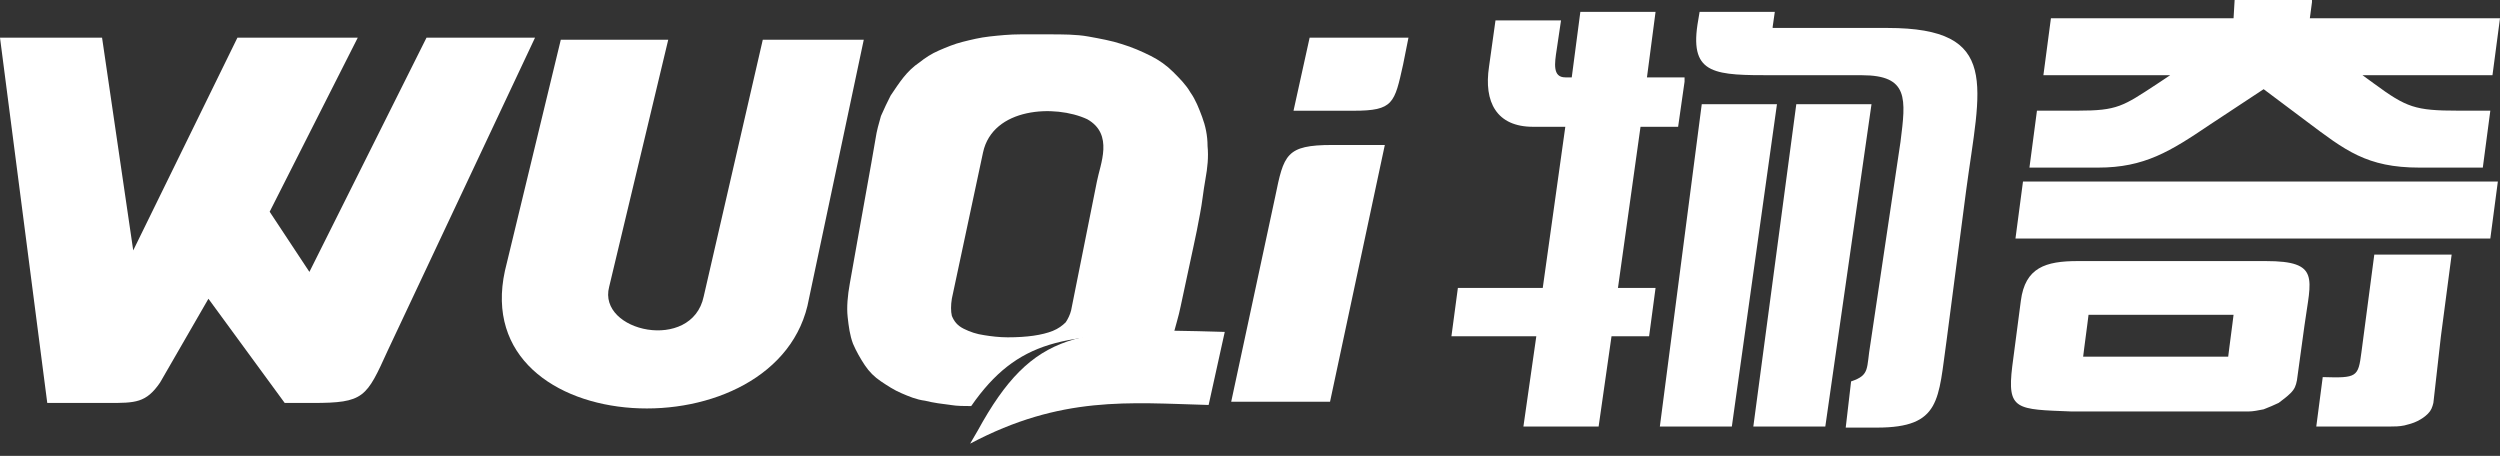
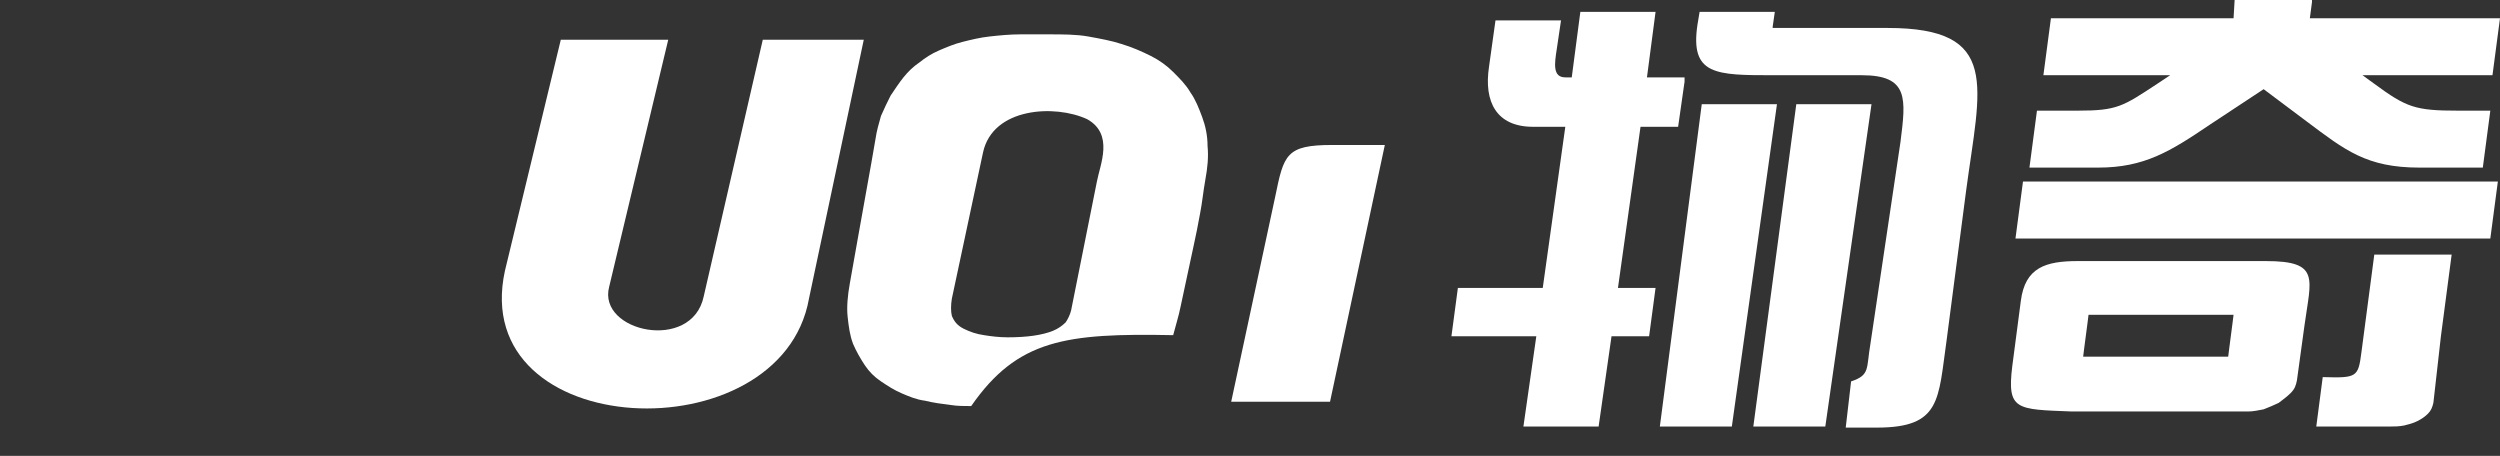
<svg xmlns="http://www.w3.org/2000/svg" width="170" height="31" viewBox="0 0 170 31" fill="none">
  <rect x="0" y="0" width="170" height="31" fill="#333333" stroke="none" />
  <g clip-path="url(#clip0_441_15434)">
-     <path fill-rule="evenodd" clip-rule="evenodd" d="M95.411 4.389L95.776 2.562H89.055L87.959 7.53H92.05C94.753 7.53 94.826 7.019 95.411 4.389Z" fill="#fff" />
    <path fill-rule="evenodd" clip-rule="evenodd" d="M90.442 27.32L94.168 9.859H90.588C87.447 9.859 87.3 10.517 86.716 13.366L83.721 27.32H90.442Z" fill="#fff" />
    <path fill-rule="evenodd" clip-rule="evenodd" d="M55.01 20.309L58.736 2.703H51.869L47.851 20.163C47.047 23.962 40.618 22.574 41.422 19.506L45.44 2.703H38.134L34.336 18.41C31.779 30.099 53.111 30.976 55.01 20.309Z" fill="#fff" />
-     <path fill-rule="evenodd" clip-rule="evenodd" d="M0 2.562L3.214 27.401H7.379C9.205 27.401 9.936 27.401 10.885 26.013L14.173 20.315L19.36 27.401H21.259C24.766 27.401 24.912 27.036 26.373 23.822L36.382 2.562H29.003L21.04 18.489L18.337 14.398L24.328 2.562H16.145L9.059 17.027L6.94 2.562H0Z" fill="#fff" />
    <path fill-rule="evenodd" clip-rule="evenodd" d="M74.004 2.482C73.201 2.336 72.251 2.336 71.301 2.336H69.402C68.671 2.336 67.941 2.409 67.283 2.482C66.626 2.555 66.041 2.701 65.457 2.847C64.873 2.993 64.361 3.213 63.85 3.432C63.338 3.651 62.9 3.943 62.535 4.235C62.096 4.528 61.731 4.893 61.439 5.258C61.147 5.623 60.854 6.062 60.562 6.5C60.343 6.938 60.124 7.377 59.905 7.888C59.759 8.4 59.612 8.911 59.539 9.422L59.247 11.103L58.37 15.997L57.786 19.285C57.64 20.088 57.567 20.892 57.64 21.549C57.713 22.207 57.786 22.791 58.005 23.376C58.224 23.887 58.517 24.399 58.809 24.837C59.101 25.275 59.466 25.641 59.905 25.933C60.343 26.225 60.781 26.517 61.293 26.736C61.804 26.956 62.316 27.175 62.9 27.248C63.484 27.394 64.069 27.467 64.653 27.54C65.092 27.613 65.603 27.613 66.041 27.613C69.183 23.084 72.47 22.645 79.776 22.791C79.922 22.207 80.141 21.549 80.287 20.819L80.725 18.773L81.164 16.728C81.31 16.07 81.456 15.34 81.602 14.536C81.748 13.806 81.821 13.002 81.967 12.198C82.114 11.395 82.187 10.664 82.114 9.934C82.114 9.203 81.967 8.546 81.748 7.961C81.529 7.377 81.31 6.792 80.945 6.281C80.653 5.77 80.214 5.331 79.776 4.893C79.338 4.455 78.826 4.089 78.242 3.797C77.657 3.505 77 3.213 76.269 2.993C75.612 2.774 74.808 2.628 74.004 2.482ZM74.589 12.345L72.835 21.111C72.763 21.403 72.616 21.696 72.47 21.915C72.251 22.134 71.959 22.353 71.594 22.499C70.863 22.791 69.84 22.938 68.525 22.938C67.941 22.938 67.356 22.864 66.918 22.791C66.407 22.718 65.968 22.572 65.53 22.353C65.092 22.134 64.873 21.842 64.726 21.477C64.653 21.184 64.653 20.746 64.726 20.308L66.845 10.372C67.502 7.304 71.74 7.085 73.931 8.107C75.758 9.13 74.808 11.176 74.589 12.345Z" fill="#fff" />
-     <path fill-rule="evenodd" clip-rule="evenodd" d="M66.48 29.291C70.279 22.351 73.347 22.278 83.283 22.57L82.187 27.538C76.781 27.392 72.178 26.88 65.969 30.168L66.48 29.291Z" fill="#fff" />
    <path fill-rule="evenodd" clip-rule="evenodd" d="M161.525 16.218H156.046H137.052L137.563 12.346H169.854L169.342 16.218H166.858H161.525ZM136.833 24.912L137.417 20.456C137.709 18.191 139.097 17.753 141.289 17.753H154.074C157.8 17.753 157.142 18.921 156.704 22.136L156.192 25.862C156.119 26.227 156.046 26.446 155.754 26.738C155.535 26.957 155.243 27.177 154.95 27.396C154.658 27.542 154.293 27.688 153.928 27.834C153.562 27.907 153.197 27.98 152.905 27.98H140.851C137.125 27.834 136.467 27.907 136.833 24.912ZM151.517 24.254L151.59 23.67L151.809 21.99L151.882 21.405H151.152H142.75H142.02L141.947 21.99L141.727 23.67L141.654 24.254H142.385H150.786H151.517ZM168.466 11.397H166.639H164.521C160.941 11.397 159.48 10.228 156.85 8.255L153.928 6.064L150.275 8.474C147.572 10.301 145.818 11.397 142.677 11.397H140.778H138.44H138.002L138.513 7.525H141.289C143.992 7.525 144.357 7.232 146.695 5.698L147.572 5.114H138.951L139.463 1.242H151.882L151.955 0H157.215V0.146L157.069 1.242H170L169.488 5.114H160.649L161.452 5.698C163.644 7.306 164.228 7.525 167.151 7.525H169.342L168.831 11.397H168.466ZM165.982 22.866L166.712 17.314H161.452L160.576 23.962C160.357 25.642 160.283 25.715 157.946 25.642L157.507 29.003H162.548C162.84 29.003 163.133 29.003 163.498 28.93C163.79 28.857 164.082 28.784 164.375 28.638C164.667 28.492 164.886 28.346 165.105 28.126C165.324 27.907 165.397 27.688 165.47 27.396L165.982 22.866Z" fill="#fff" />
    <path fill-rule="evenodd" clip-rule="evenodd" d="M112.87 29.004L115.719 7.087H120.833L117.765 29.004H112.87ZM114.55 5.553V5.261H111.993L112.578 0.805H107.464L106.879 5.261H106.441C105.564 5.261 105.711 4.311 105.857 3.362L106.149 1.389H101.693L101.254 4.531C100.889 6.941 101.766 8.622 104.249 8.622H106.441L104.907 19.58H99.136L98.697 22.867H104.469L103.592 29.004H108.706L109.583 22.867H112.139L112.578 19.58H110.021L111.555 8.622H114.112L114.55 5.553ZM120.541 1.827L120.687 0.805H115.573L115.427 1.681C114.916 5.115 116.669 5.115 120.614 5.115H126.604C129.819 5.115 129.6 6.722 129.234 9.644L127.189 23.379C126.897 25.059 127.189 25.497 125.874 25.936L125.509 29.077H127.627C132.011 29.077 131.791 27.178 132.376 23.087L133.691 13.005C134.641 5.846 136.102 1.901 128.358 1.901H120.541V1.827ZM124.121 29.004L127.262 7.087H122.148L119.226 29.004H124.121Z" fill="#fff" />
  </g>
  <defs>
    <clipPath id="clip0_441_15434">
      <rect width="170" height="30.245" fill="white" />
    </clipPath>
  </defs>
</svg>